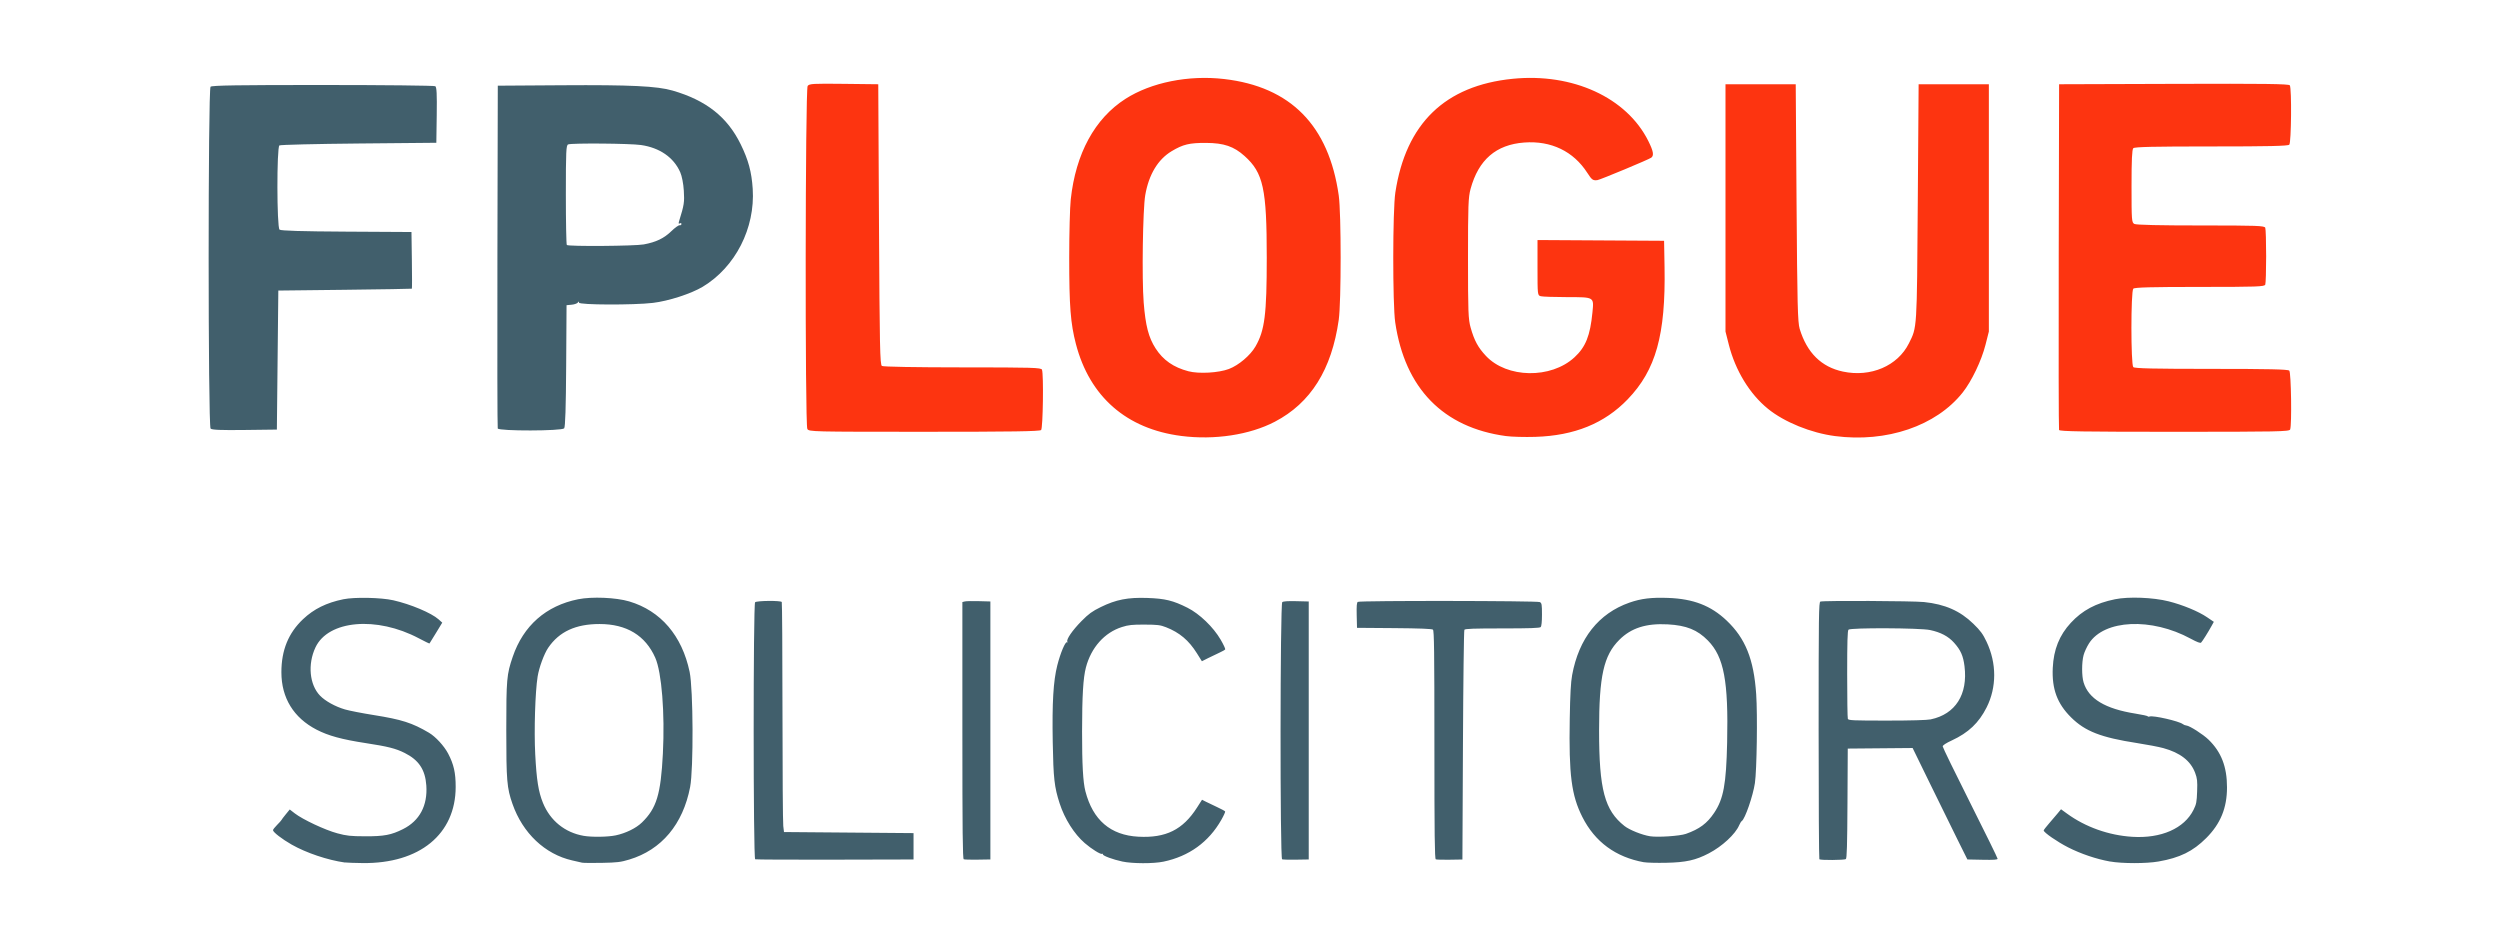
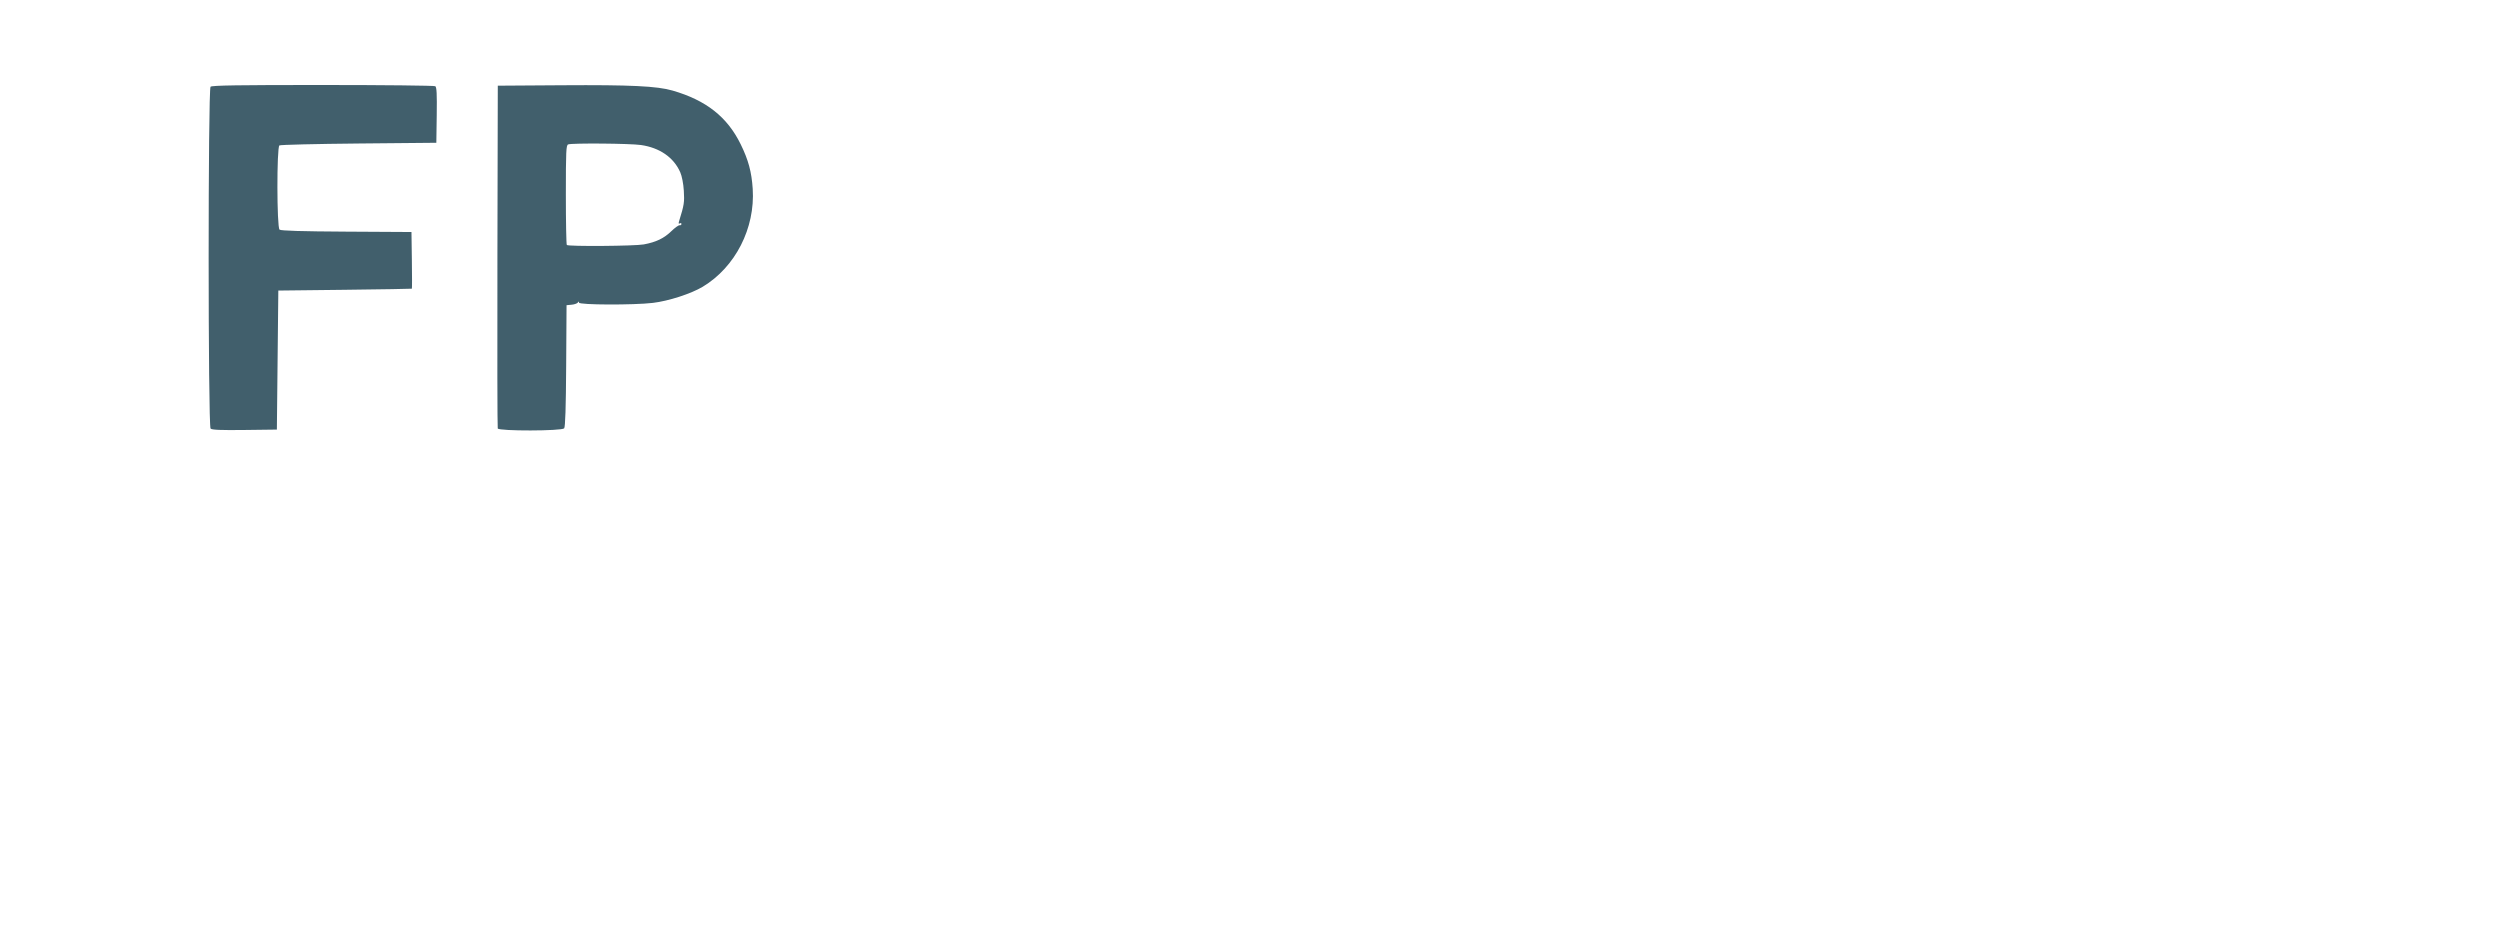
<svg xmlns="http://www.w3.org/2000/svg" xmlns:ns1="http://sodipodi.sourceforge.net/DTD/sodipodi-0.dtd" xmlns:ns2="http://www.inkscape.org/namespaces/inkscape" ns1:docname="fplogue-sq.svg" ns2:version="1.4 (e7c3feb100, 2024-10-09)" id="svg8" version="1.1" viewBox="0 0 120.496 45.388" height="45.388mm" width="120.496mm">
  <defs id="defs2">
    <filter style="color-interpolation-filters:sRGB;" ns2:label="Greyscale" id="filter1068" x="0" y="0" width="1" height="1">
      <feColorMatrix values="0.53 0.528 0.005 0.01 0 0.53 0.528 0.005 0.01 0 0.53 0.528 0.005 0.01 0 0 0 0 1 0 " id="feColorMatrix1066" />
    </filter>
    <filter style="color-interpolation-filters:sRGB;" ns2:label="Greyscale" id="filter1072" x="0" y="0" width="1" height="1">
      <feColorMatrix values="0.53 0.528 0.005 0.01 0 0.53 0.528 0.005 0.01 0 0.53 0.528 0.005 0.01 0 0 0 0 1 0 " id="feColorMatrix1070" />
    </filter>
  </defs>
  <ns1:namedview ns2:window-maximized="0" ns2:window-y="23" ns2:window-x="26" ns2:window-height="1276" ns2:window-width="1303" fit-margin-bottom="0" fit-margin-right="0" fit-margin-left="0" fit-margin-top="0" showgrid="false" ns2:document-rotation="0" ns2:current-layer="layer1" ns2:document-units="mm" ns2:cy="15.152288" ns2:cx="261.62951" ns2:zoom="0.98994949" ns2:pageshadow="2" ns2:pageopacity="0.0" borderopacity="1.0" bordercolor="#666666" pagecolor="#ffffff" id="base" ns2:showpageshadow="0" ns2:pagecheckerboard="1" ns2:deskcolor="#505050" />
  <g transform="translate(40.813,-126.462)" id="layer1" ns2:groupmode="layer" ns2:label="Layer 1">
-     <path ns1:nodetypes="ccsccccccccccccccccccccccccccccccccccsccccccccccccccccssccccsccccccccsccccccccccccccscccccccccccccccccccscccccsscccssccccssccccccccccccccccccccccccccccsscccccccccccccccccscccccccccccccccccccsccccccscscccccccsccccccscsccscccccccccccscscscc" ns2:connector-curvature="0" id="path7248" d="m -24.19,168.034 c -0.828,-0.116 -1.863,-0.464 -2.566,-0.864 -0.466,-0.265 -0.899,-0.6 -0.899,-0.696 0,-0.03 0.089,-0.144 0.198,-0.253 0.109,-0.109 0.203,-0.214 0.21,-0.234 0.006,-0.019 0.098,-0.142 0.205,-0.272 l 0.194,-0.237 0.245,0.189 c 0.385,0.297 1.464,0.803 2.047,0.959 0.459,0.123 0.63,0.141 1.346,0.144 0.911,0.003 1.255,-0.062 1.825,-0.348 0.796,-0.399 1.188,-1.134 1.12,-2.103 -0.053,-0.76 -0.362,-1.224 -1.04,-1.564 -0.432,-0.217 -0.813,-0.313 -1.878,-0.476 -1.15,-0.176 -1.803,-0.354 -2.371,-0.648 -1.107,-0.572 -1.696,-1.533 -1.696,-2.766 -5.28e-4,-1.063 0.337,-1.891 1.042,-2.558 0.523,-0.495 1.131,-0.795 1.947,-0.962 0.537,-0.11 1.817,-0.083 2.401,0.049 0.84,0.19 1.845,0.614 2.187,0.921 l 0.176,0.158 -0.3,0.494 c -0.165,0.272 -0.307,0.501 -0.315,0.51 -0.008,0.009 -0.238,-0.103 -0.51,-0.247 -2.036,-1.081 -4.37,-0.877 -4.986,0.436 -0.382,0.814 -0.289,1.798 0.221,2.326 0.252,0.261 0.733,0.527 1.201,0.664 0.204,0.06 0.823,0.181 1.376,0.269 1.362,0.217 1.863,0.377 2.672,0.854 0.318,0.187 0.731,0.635 0.924,1.003 0.272,0.517 0.365,0.928 0.364,1.61 -0.002,2.278 -1.741,3.701 -4.485,3.669 -0.38,-0.004 -0.763,-0.018 -0.85,-0.03 z m 11.429,0.007 c -0.058,-0.014 -0.272,-0.063 -0.476,-0.109 -1.31,-0.298 -2.382,-1.313 -2.875,-2.722 -0.27,-0.773 -0.299,-1.121 -0.299,-3.565 0,-2.446 0.02,-2.676 0.311,-3.528 0.511,-1.498 1.603,-2.459 3.149,-2.771 0.67,-0.135 1.824,-0.086 2.466,0.104 1.518,0.452 2.544,1.648 2.911,3.397 0.174,0.829 0.191,4.682 0.024,5.549 -0.346,1.799 -1.379,3.028 -2.935,3.496 -0.415,0.125 -0.584,0.145 -1.322,0.159 -0.466,0.009 -0.894,0.004 -0.952,-0.009 z m 1.618,-1.314 c 0.491,-0.104 0.987,-0.347 1.27,-0.622 0.707,-0.688 0.908,-1.351 1.01,-3.322 0.1,-1.943 -0.057,-3.917 -0.367,-4.618 -0.476,-1.075 -1.382,-1.625 -2.683,-1.626 -1.151,-8.3e-4 -1.947,0.366 -2.477,1.144 -0.197,0.289 -0.44,0.949 -0.51,1.386 -0.118,0.734 -0.176,2.602 -0.116,3.749 0.065,1.242 0.154,1.804 0.373,2.343 0.348,0.855 1.06,1.431 1.962,1.587 0.391,0.068 1.167,0.057 1.538,-0.022 z m 24.422,1.259 c -0.451,-0.097 -0.934,-0.275 -0.934,-0.344 0,-0.029 -0.019,-0.041 -0.042,-0.026 -0.064,0.04 -0.506,-0.235 -0.833,-0.518 -0.509,-0.44 -0.968,-1.166 -1.21,-1.913 -0.256,-0.791 -0.302,-1.205 -0.333,-2.96 -0.033,-1.903 0.028,-2.942 0.22,-3.696 0.15,-0.592 0.389,-1.158 0.468,-1.11 0.031,0.019 0.038,0.008 0.017,-0.027 -0.064,-0.104 0.24,-0.547 0.681,-0.994 0.35,-0.354 0.513,-0.472 0.927,-0.675 0.739,-0.362 1.305,-0.473 2.249,-0.44 0.856,0.03 1.235,0.122 1.931,0.471 0.582,0.292 1.249,0.933 1.604,1.545 0.134,0.23 0.231,0.439 0.216,0.463 -0.015,0.025 -0.139,0.095 -0.276,0.157 -0.136,0.062 -0.383,0.18 -0.548,0.263 l -0.3,0.151 -0.239,-0.382 c -0.391,-0.625 -0.838,-1.002 -1.489,-1.257 -0.276,-0.108 -0.412,-0.125 -1.032,-0.127 -0.598,-0.002 -0.776,0.016 -1.091,0.116 -0.843,0.265 -1.488,0.99 -1.74,1.954 -0.131,0.501 -0.182,1.362 -0.184,3.082 -0.001,1.587 0.046,2.438 0.16,2.879 0.359,1.39 1.212,2.122 2.557,2.192 1.323,0.07 2.14,-0.336 2.821,-1.4 l 0.244,-0.381 0.191,0.097 c 0.105,0.053 0.35,0.171 0.545,0.261 0.195,0.09 0.365,0.183 0.378,0.205 0.013,0.022 -0.069,0.205 -0.184,0.406 -0.61,1.072 -1.557,1.756 -2.786,2.014 -0.486,0.102 -1.499,0.099 -1.986,-0.005 z m 25.142,0.035 c -1.362,-0.246 -2.362,-0.982 -2.967,-2.181 -0.527,-1.045 -0.654,-2.031 -0.608,-4.726 0.02,-1.186 0.052,-1.771 0.115,-2.114 0.324,-1.768 1.278,-2.973 2.764,-3.493 0.561,-0.196 1.06,-0.256 1.868,-0.226 1.212,0.045 2.057,0.372 2.814,1.09 0.906,0.859 1.31,1.863 1.425,3.548 0.069,1 0.03,3.669 -0.062,4.287 -0.093,0.622 -0.477,1.732 -0.633,1.829 -0.029,0.018 -0.086,0.109 -0.125,0.201 -0.182,0.43 -0.819,1.02 -1.462,1.355 -0.639,0.333 -1.108,0.437 -2.063,0.456 -0.451,0.009 -0.931,-0.003 -1.067,-0.028 z m 2.022,-1.367 c 0.653,-0.23 1.025,-0.506 1.365,-1.016 0.45,-0.674 0.579,-1.373 0.624,-3.386 0.066,-2.963 -0.153,-4.127 -0.925,-4.916 -0.507,-0.518 -1.039,-0.732 -1.94,-0.781 -1.039,-0.056 -1.761,0.175 -2.332,0.746 -0.755,0.755 -0.975,1.739 -0.975,4.369 0,2.845 0.266,3.847 1.223,4.603 0.242,0.192 0.853,0.436 1.237,0.496 0.376,0.058 1.43,-0.012 1.722,-0.115 z m 20.447,1.333 c -0.665,-0.119 -1.41,-0.371 -2.026,-0.685 -0.522,-0.266 -1.175,-0.718 -1.175,-0.814 0,-0.022 0.113,-0.17 0.251,-0.328 0.138,-0.158 0.326,-0.379 0.418,-0.49 l 0.167,-0.203 0.283,0.206 c 0.894,0.652 2.012,1.05 3.152,1.122 1.389,0.088 2.504,-0.403 2.951,-1.299 0.136,-0.273 0.156,-0.377 0.174,-0.891 0.018,-0.504 0.004,-0.624 -0.097,-0.895 -0.218,-0.579 -0.72,-0.968 -1.534,-1.191 -0.217,-0.059 -0.788,-0.169 -1.268,-0.243 -1.737,-0.269 -2.498,-0.565 -3.175,-1.236 -0.67,-0.664 -0.932,-1.37 -0.884,-2.388 0.041,-0.884 0.319,-1.575 0.871,-2.171 0.557,-0.602 1.207,-0.948 2.13,-1.136 0.659,-0.134 1.839,-0.088 2.586,0.101 0.687,0.174 1.433,0.483 1.853,0.768 l 0.323,0.22 -0.108,0.196 c -0.163,0.298 -0.441,0.741 -0.504,0.803 -0.039,0.039 -0.19,-0.017 -0.503,-0.187 -1.891,-1.028 -4.165,-0.924 -4.9,0.225 -0.105,0.164 -0.223,0.419 -0.262,0.567 -0.093,0.347 -0.093,1.006 -6.25e-4,1.312 0.239,0.794 1.04,1.276 2.511,1.509 0.311,0.049 0.573,0.107 0.582,0.128 0.009,0.021 0.05,0.026 0.091,0.01 0.167,-0.064 1.429,0.225 1.603,0.368 0.039,0.032 0.114,0.061 0.167,0.065 0.157,0.012 0.802,0.423 1.069,0.682 0.615,0.596 0.89,1.307 0.89,2.301 0,0.992 -0.312,1.752 -1.001,2.442 -0.643,0.643 -1.268,0.95 -2.305,1.131 -0.589,0.103 -1.747,0.102 -2.328,-8.4e-4 z M -4.415,167.878 c -0.095,-0.038 -0.097,-12.294 -0.003,-12.388 0.078,-0.078 1.237,-0.089 1.285,-0.012 0.017,0.028 0.033,2.403 0.034,5.278 0.001,2.875 0.018,5.358 0.038,5.518 l 0.035,0.291 3.122,0.026 3.122,0.026 v 0.635 0.635 l -3.783,0.009 c -2.081,0.005 -3.813,-0.003 -3.849,-0.018 z m 10.053,6.2e-4 c -0.052,-0.022 -0.066,-1.314 -0.066,-6.213 v -6.185 l 0.119,-0.03 c 0.065,-0.016 0.369,-0.023 0.675,-0.014 l 0.556,0.015 v 6.217 6.217 l -0.608,0.01 c -0.335,0.006 -0.638,-0.002 -0.675,-0.018 z m 15.344,0 c -0.104,-0.043 -0.096,-12.309 0.008,-12.395 0.049,-0.041 0.277,-0.056 0.675,-0.046 l 0.601,0.015 v 6.217 6.217 l -0.608,0.01 c -0.335,0.006 -0.638,-0.002 -0.675,-0.018 z m 7.407,0 c -0.052,-0.022 -0.066,-1.176 -0.066,-5.519 0,-4.518 -0.013,-5.502 -0.071,-5.55 -0.048,-0.04 -0.648,-0.063 -1.865,-0.073 l -1.794,-0.014 -0.015,-0.604 c -0.011,-0.448 0.003,-0.615 0.053,-0.647 0.104,-0.066 8.651,-0.056 8.775,0.01 0.091,0.049 0.102,0.115 0.102,0.598 0,0.352 -0.022,0.565 -0.063,0.607 -0.047,0.047 -0.531,0.064 -1.849,0.064 -1.37,0 -1.795,0.015 -1.828,0.066 -0.024,0.036 -0.055,2.542 -0.069,5.569 l -0.026,5.503 -0.608,0.01 c -0.335,0.006 -0.638,-0.002 -0.675,-0.018 z m 18.488,-0.002 c -0.019,-0.019 -0.035,-2.814 -0.035,-6.211 0,-5.583 0.008,-6.179 0.084,-6.208 0.139,-0.053 4.456,-0.034 4.996,0.022 1.013,0.106 1.738,0.425 2.376,1.046 0.348,0.338 0.46,0.492 0.639,0.869 0.489,1.033 0.49,2.192 0.003,3.161 -0.376,0.748 -0.877,1.223 -1.681,1.595 -0.281,0.13 -0.437,0.232 -0.437,0.287 0,0.047 0.595,1.269 1.323,2.717 0.728,1.448 1.323,2.661 1.323,2.697 0,0.049 -0.181,0.061 -0.728,0.05 l -0.728,-0.015 -0.476,-0.958 c -0.262,-0.527 -0.856,-1.736 -1.32,-2.686 l -0.844,-1.728 -1.563,0.014 -1.563,0.014 -0.014,2.643 c -0.011,2.033 -0.029,2.652 -0.079,2.684 -0.08,0.051 -1.224,0.058 -1.274,0.008 z m 5.372,-6.743 c 1.188,-0.25 1.792,-1.201 1.624,-2.56 -0.062,-0.503 -0.185,-0.779 -0.504,-1.134 -0.277,-0.309 -0.645,-0.503 -1.158,-0.611 -0.486,-0.103 -3.83,-0.117 -3.93,-0.017 -0.047,0.047 -0.063,0.595 -0.063,2.139 0,1.141 0.014,2.113 0.032,2.159 0.028,0.074 0.243,0.084 1.876,0.084 1.152,0 1.949,-0.022 2.124,-0.059 z" style="fill:#415f6c;stroke-width:0.053;filter:url(#filter1068)" />
-     <path ns2:connector-curvature="0" id="path7213" d="m 15.465,147.179 c -3.167,-0.406 -5.302,-2.269 -6.098,-5.322 -0.311,-1.194 -0.387,-2.176 -0.387,-4.995 0,-1.401 0.04,-2.917 0.089,-3.369 0.287,-2.656 1.39,-4.682 3.168,-5.82 1.487,-0.951 3.65,-1.385 5.709,-1.146 3.849,0.447 6.055,2.689 6.629,6.736 0.147,1.037 0.147,6.16 0,7.197 -0.408,2.879 -1.62,4.812 -3.699,5.897 -1.455,0.759 -3.489,1.069 -5.41,0.822 z m 2.761,-3.878 c 0.56,-0.213 1.233,-0.783 1.53,-1.297 0.537,-0.928 0.654,-1.85 0.654,-5.142 0,-3.989 -0.2,-4.906 -1.281,-5.878 -0.623,-0.56 -1.198,-0.756 -2.232,-0.761 -0.963,-0.004 -1.331,0.084 -1.987,0.477 -0.798,0.478 -1.324,1.353 -1.53,2.539 -0.143,0.824 -0.202,4.841 -0.091,6.222 0.107,1.341 0.283,2.022 0.687,2.65 0.437,0.68 1.04,1.1 1.905,1.326 0.605,0.158 1.748,0.092 2.345,-0.135 z m 16.027,3.885 c -3.636,-0.491 -5.85,-2.762 -6.41,-6.576 -0.155,-1.056 -0.15,-6.487 0.007,-7.517 0.609,-3.994 2.874,-6.188 6.792,-6.58 3.471,-0.347 6.594,1.087 7.846,3.601 0.294,0.591 0.337,0.836 0.169,0.964 -0.136,0.103 -2.944,1.274 -3.111,1.297 -0.259,0.037 -0.327,-0.011 -0.587,-0.417 -0.803,-1.251 -2.098,-1.874 -3.654,-1.757 -1.629,0.122 -2.641,0.997 -3.101,2.68 -0.133,0.486 -0.15,0.959 -0.15,4.022 0,3.106 0.016,3.529 0.155,4.017 0.21,0.741 0.426,1.14 0.88,1.625 1.215,1.299 3.762,1.341 5.125,0.085 0.65,-0.6 0.91,-1.25 1.042,-2.614 0.086,-0.886 0.116,-0.868 -1.475,-0.87 -0.728,-6.7e-4 -1.409,-0.024 -1.514,-0.052 -0.189,-0.051 -0.191,-0.063 -0.191,-1.651 v -1.6 l 3.662,0.022 3.662,0.022 0.027,1.524 c 0.068,3.916 -0.501,5.955 -2.134,7.649 -1.346,1.396 -3.083,2.102 -5.344,2.172 -0.605,0.019 -1.367,-0.002 -1.693,-0.046 z m 19.037,3e-5 c -1.394,-0.182 -2.928,-0.806 -3.88,-1.578 -1.057,-0.858 -1.885,-2.214 -2.264,-3.709 l -0.193,-0.762 v -7.154 -7.154 h 2.032 2.032 l 0.048,6.858 c 0.041,5.886 0.067,6.92 0.181,7.295 0.42,1.383 1.255,2.208 2.505,2.473 1.605,0.341 3.165,-0.328 3.815,-1.634 0.475,-0.953 0.461,-0.73 0.513,-8.134 l 0.049,-6.858 h 2.032 2.032 v 7.154 7.154 l -0.193,0.762 c -0.234,0.924 -0.804,2.114 -1.325,2.77 -1.536,1.932 -4.394,2.906 -7.384,2.517 z m -59.463,-0.413 c -0.138,-0.258 -0.12,-19.656 0.018,-19.845 0.096,-0.131 0.3,-0.143 2.096,-0.122 l 1.99,0.023 0.042,8.11 c 0.037,7.086 0.058,8.12 0.169,8.19 0.076,0.048 1.955,0.081 4.669,0.082 4.063,0.001 4.547,0.015 4.593,0.135 0.102,0.266 0.057,3.383 -0.05,3.49 -0.077,0.077 -1.696,0.102 -6.77,0.102 -6.507,0 -6.671,-0.004 -6.756,-0.164 z m 72.426,0.058 c -0.022,-0.058 -0.03,-4.583 -0.019,-10.054 l 0.022,-9.948 6.641,-0.022 c 5.257,-0.017 6.655,5.1e-4 6.709,0.085 0.114,0.18 0.085,3.317 -0.031,3.434 -0.076,0.076 -1.195,0.102 -4.513,0.102 -3.318,0 -4.436,0.025 -4.513,0.102 -0.074,0.073 -0.102,0.68 -0.102,2.198 0,1.986 0.009,2.101 0.164,2.184 0.106,0.057 1.469,0.088 3.843,0.088 3.277,0 3.685,0.015 3.731,0.134 0.028,0.074 0.051,0.814 0.051,1.644 0,0.831 -0.023,1.57 -0.051,1.644 -0.046,0.119 -0.459,0.134 -3.793,0.134 -2.797,0 -3.767,0.026 -3.843,0.102 -0.145,0.145 -0.145,4.394 0,4.538 0.076,0.076 1.195,0.102 4.513,0.102 3.318,0 4.436,0.025 4.513,0.102 0.107,0.107 0.152,3.14 0.05,3.405 -0.046,0.121 -0.715,0.134 -6.691,0.134 -5.234,0 -6.648,-0.022 -6.68,-0.106 z" style="fill:#fd3410;stroke-width:0.085" transform="matrix(0.833,0,0,0.833,3.241,24.874)" clip-path="none" mask="none" />
    <path ns2:connector-curvature="0" id="path7209" d="m -40.701,146.752 c -0.149,-0.149 -0.15,-19.631 -0.002,-19.78 0.077,-0.077 1.634,-0.101 6.498,-0.1 3.518,6.8e-4 6.445,0.032 6.504,0.07 0.082,0.052 0.102,0.445 0.085,1.671 l -0.023,1.602 -4.487,0.042 c -2.468,0.023 -4.535,0.073 -4.593,0.111 -0.159,0.103 -0.152,4.741 0.008,4.873 0.079,0.065 1.269,0.101 3.873,0.116 l 3.76,0.022 0.023,1.63 c 0.013,0.896 0.013,1.638 0,1.649 -0.013,0.01 -1.757,0.039 -3.875,0.064 l -3.852,0.044 -0.042,4.022 -0.042,4.022 -1.865,0.023 c -1.38,0.017 -1.892,-0.004 -1.969,-0.08 z m 16.615,-0.006 c -0.022,-0.058 -0.03,-4.544 -0.019,-9.97 l 0.022,-9.864 3.725,-0.025 c 3.948,-0.026 5.495,0.048 6.392,0.309 1.942,0.564 3.159,1.523 3.934,3.1 0.449,0.914 0.635,1.604 0.699,2.586 0.147,2.273 -1.004,4.528 -2.892,5.664 -0.668,0.402 -1.98,0.827 -2.884,0.934 -1.117,0.132 -4.275,0.121 -4.277,-0.015 -9.65e-4,-0.079 -0.018,-0.08 -0.064,-0.007 -0.035,0.054 -0.196,0.112 -0.359,0.127 l -0.296,0.028 -0.022,3.506 c -0.015,2.416 -0.051,3.541 -0.116,3.619 -0.132,0.159 -3.784,0.166 -3.844,0.008 z m 8.46,-10.652 c 0.702,-0.13 1.162,-0.351 1.586,-0.764 0.205,-0.199 0.42,-0.354 0.478,-0.343 0.058,0.011 0.106,-0.022 0.106,-0.074 0,-0.051 -0.044,-0.066 -0.098,-0.033 -0.07,0.043 -0.08,0.002 -0.035,-0.143 0.287,-0.921 0.312,-1.084 0.27,-1.748 -0.026,-0.418 -0.11,-0.847 -0.208,-1.069 -0.38,-0.859 -1.187,-1.418 -2.272,-1.575 -0.628,-0.091 -3.994,-0.119 -4.212,-0.035 -0.118,0.045 -0.134,0.381 -0.134,2.907 0,1.571 0.025,2.881 0.056,2.912 0.093,0.093 3.936,0.064 4.463,-0.034 z" style="fill:#415f6c;stroke-width:0.085;filter:url(#filter1072)" ns1:nodetypes="cccccccccccccccccccccccccsscccccccccccccsccccccsccc" transform="matrix(0.833,0,0,0.833,3.241,24.874)" />
  </g>
</svg>